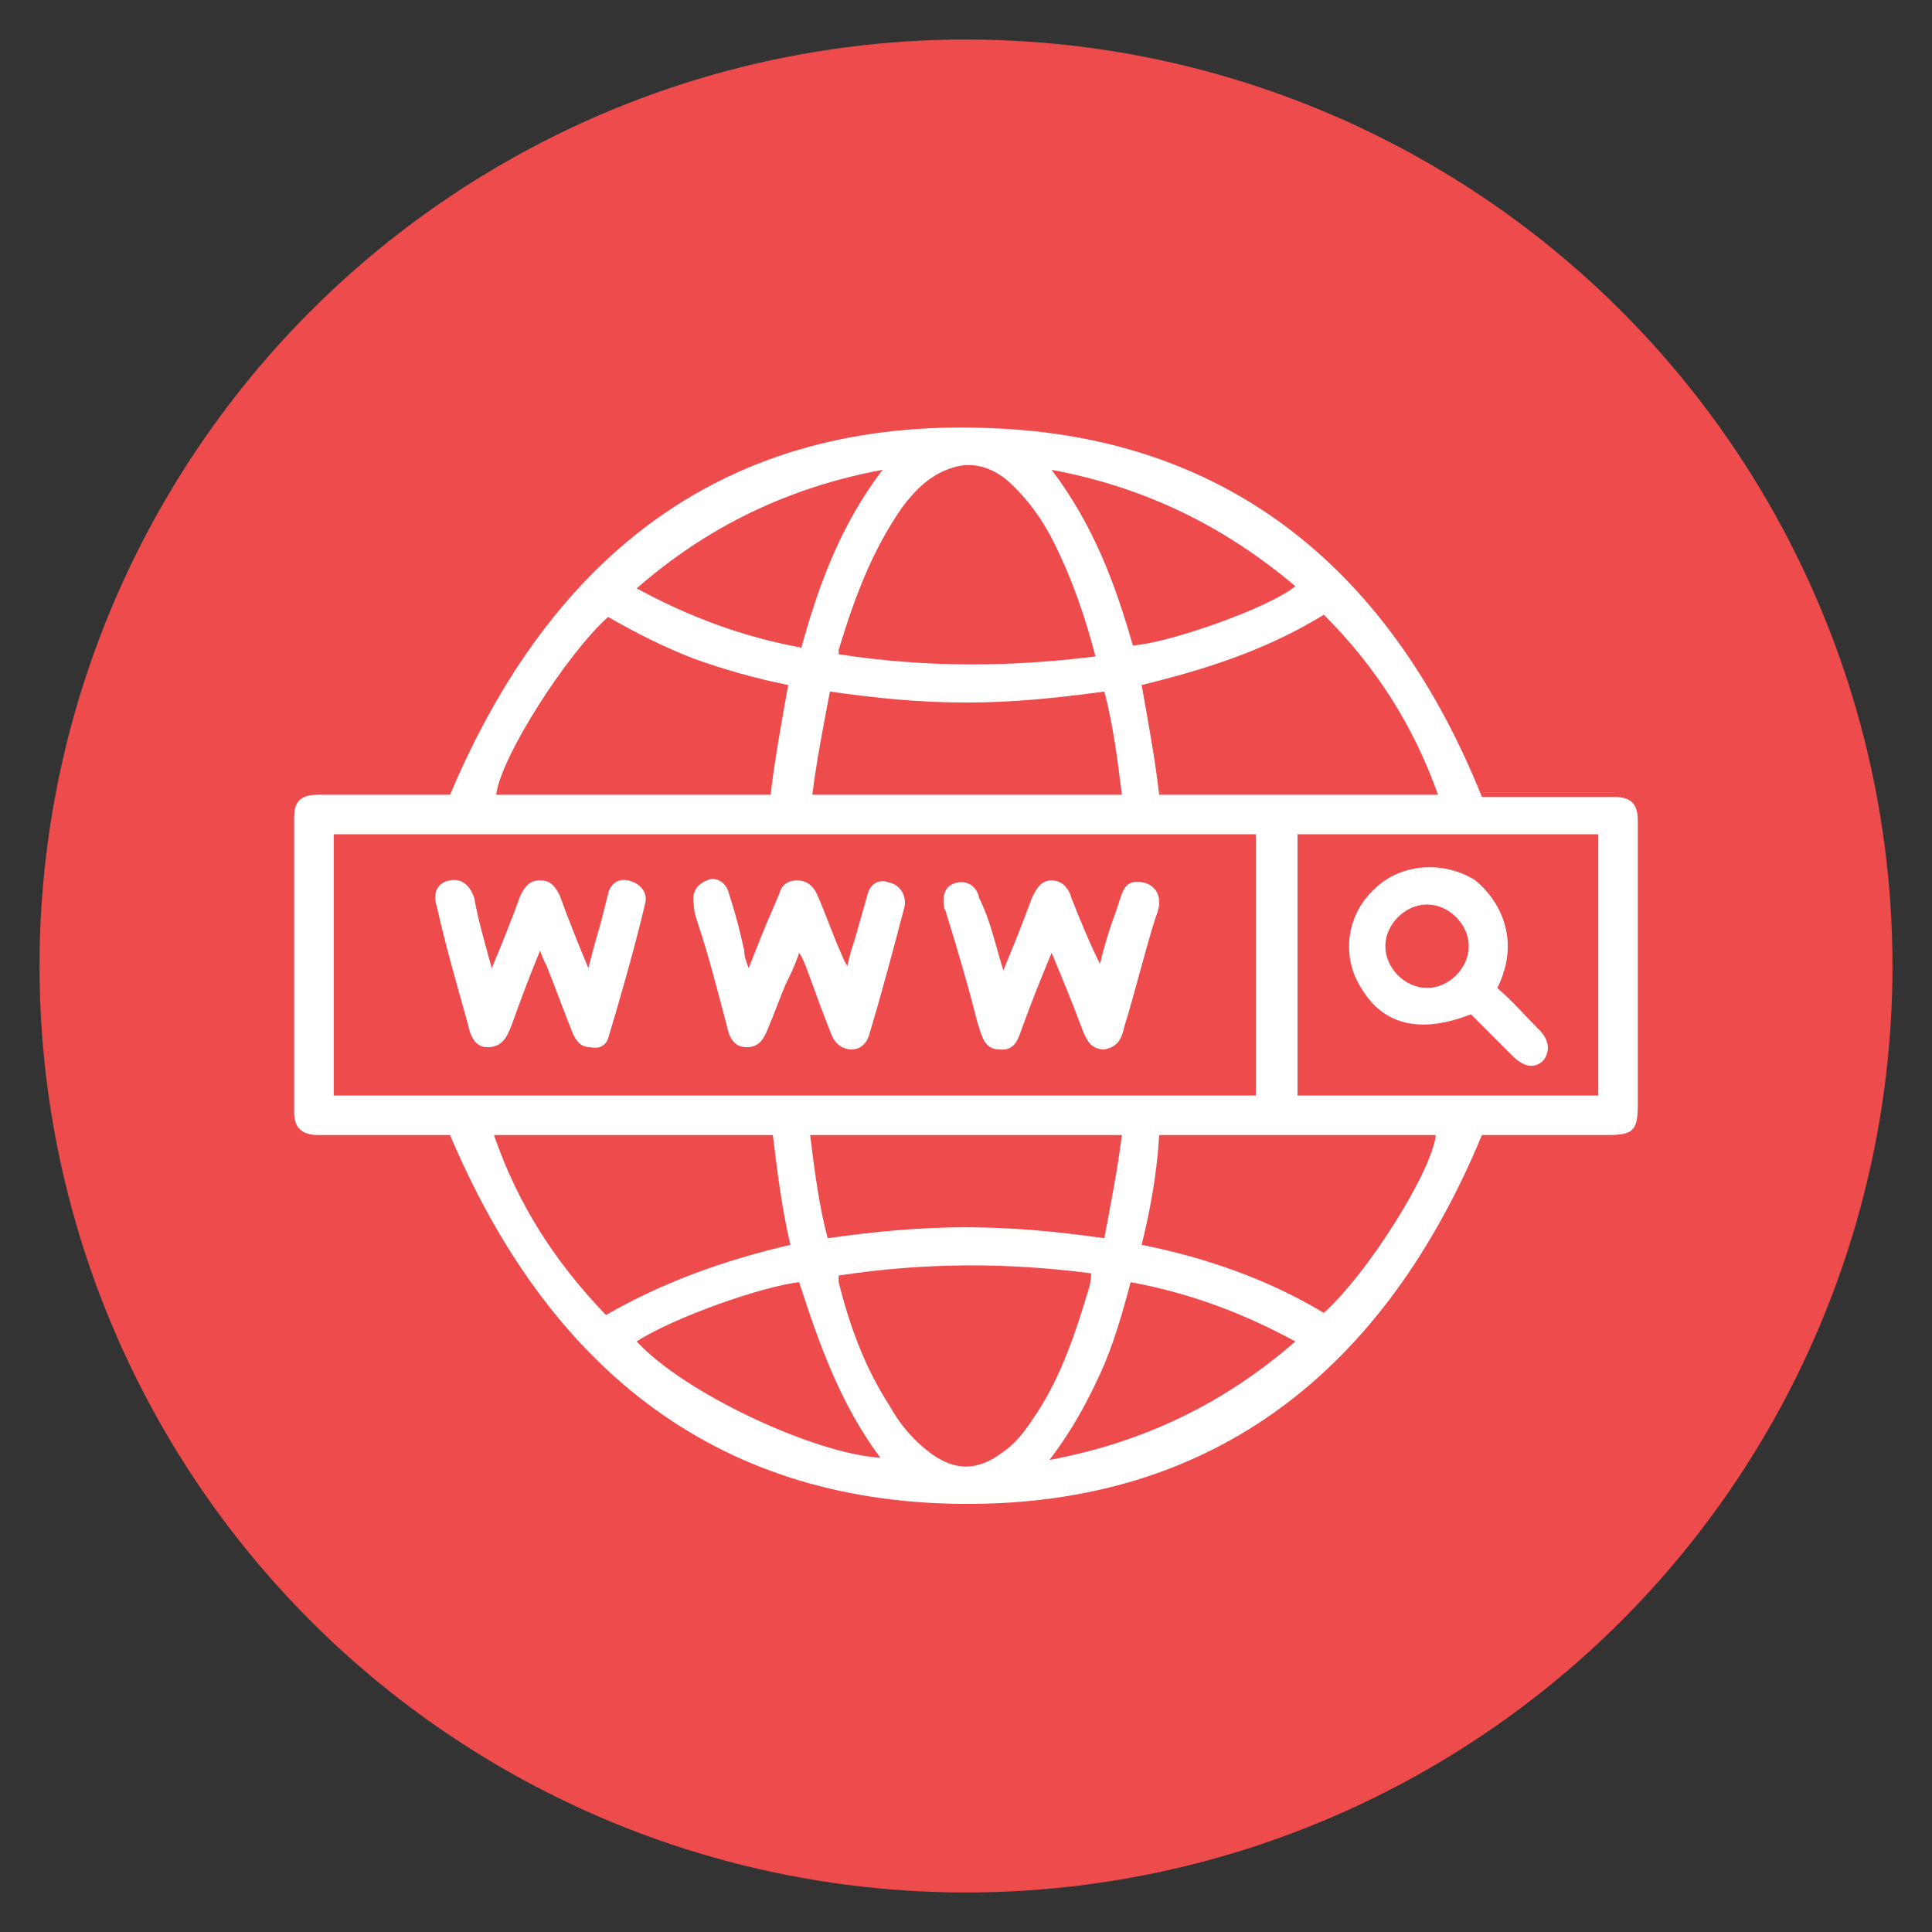
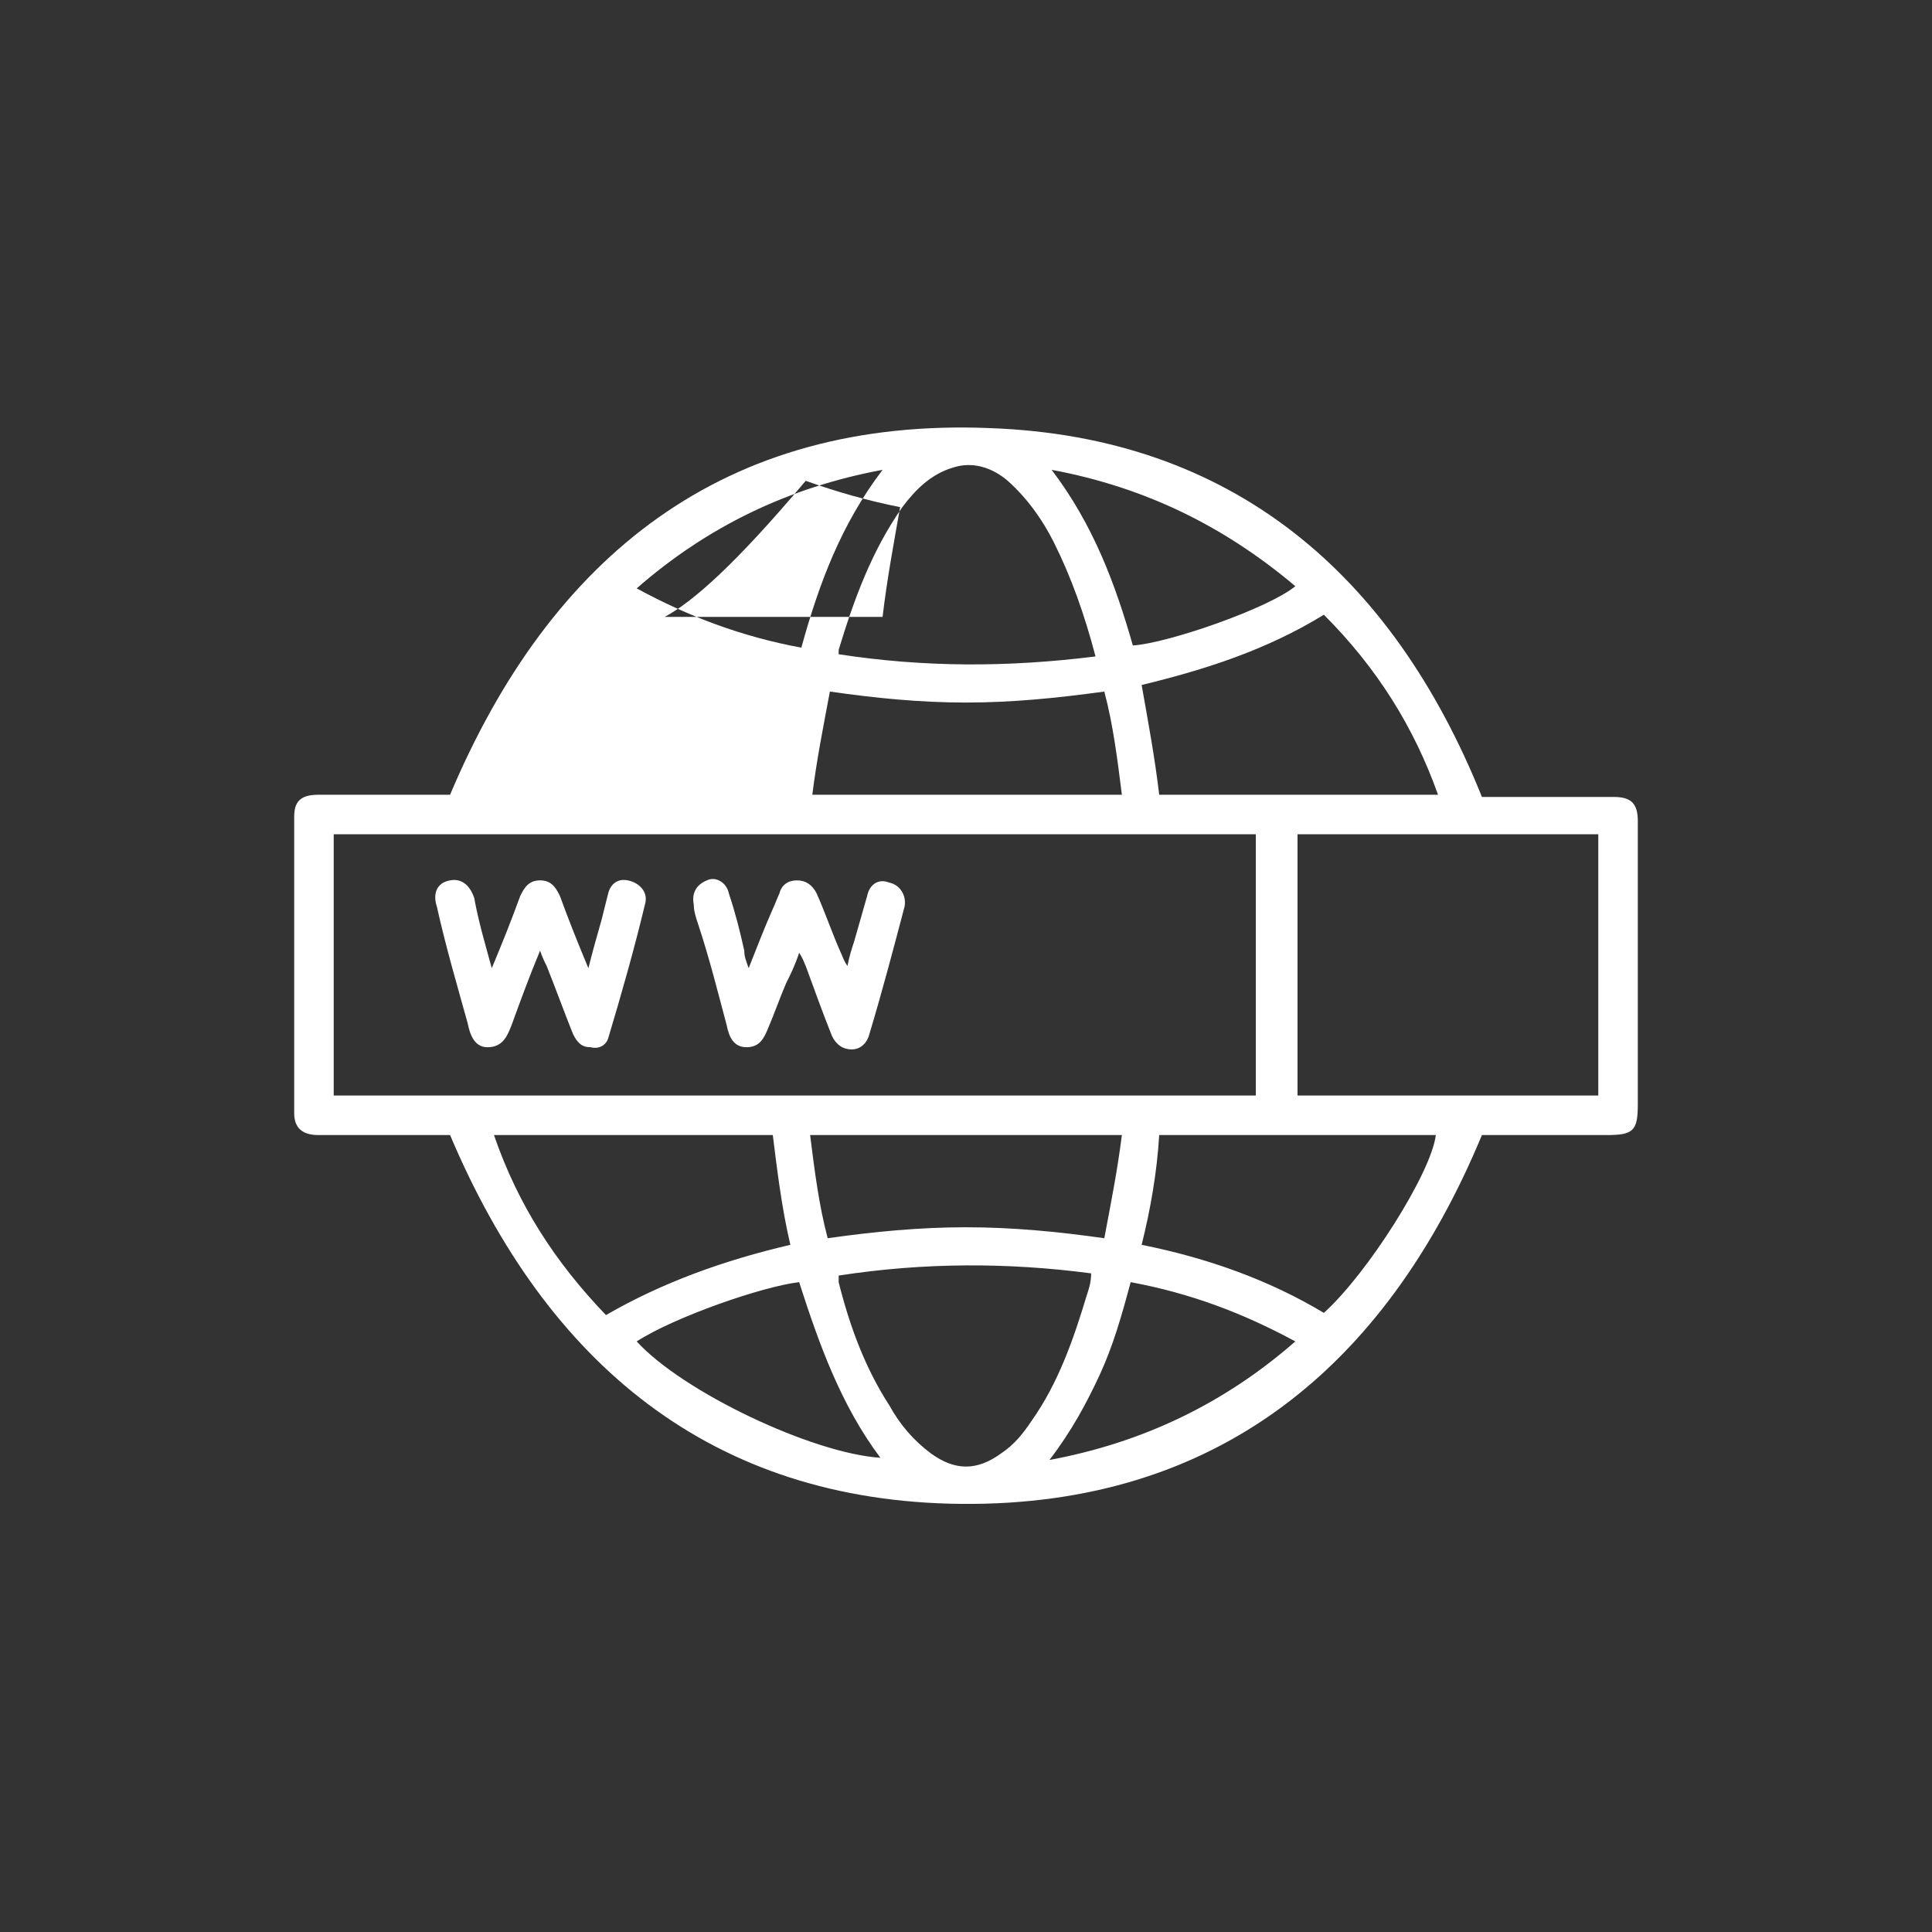
<svg xmlns="http://www.w3.org/2000/svg" version="1.1" id="Layer_1" x="0px" y="0px" viewBox="0 0 88 88" style="enable-background:new 0 0 88 88;" xml:space="preserve">
  <rect x="0" y="0" width="88" height="88" fill="#333333" stroke="none" />
  <style type="text/css">
	.st0{fill:#EE4B4D;}
	.st1{fill:#FFFFFF;}
</style>
  <g>
-     <circle class="st0" cx="44" cy="44" r="42.2" />
    <g>
      <g>
-         <path class="st1" d="M67.5,36.3c1.5,0,3,0,4.6,0c0.5,0,0.9,0,1.4,0c0.8,0,1.1,0.3,1.1,1.1c0,0.9,0,1.9,0,2.8c0,3.4,0,6.8,0,10.1     c0,1.2-0.2,1.4-1.4,1.4c-1.9,0-3.8,0-5.7,0c-4.4,10.6-12.1,16.9-23.7,16.8c-11.4-0.1-18.9-6.4-23.3-16.8c-0.5,0-1.2,0-1.8,0     c-1.4,0-2.8,0-4.2,0c-0.7,0-1.1-0.3-1.1-1c0-4.5,0-9,0-13.5c0-0.7,0.3-1,1.1-1c1.8,0,3.6,0,5.4,0c0.2,0,0.5,0,0.6,0     C25.1,25.3,33,19,45.1,19.5C56.1,19.9,63.4,26.1,67.5,36.3z M15.2,38c0,4,0,7.9,0,11.9c14,0,28,0,42,0c0-4,0-7.9,0-11.9     C43.2,38,29.2,38,15.2,38z M59.1,38c0,4,0,7.9,0,11.9c4.6,0,9.1,0,13.7,0c0-4,0-7.9,0-11.9C68.2,38,63.7,38,59.1,38z M22.5,51.7     c1.1,3.2,2.8,5.8,5.1,8.2c2.6-1.5,5.4-2.5,8.4-3.2c-0.4-1.7-0.6-3.4-0.8-5C30.9,51.7,26.8,51.7,22.5,51.7z M60.3,28     c-2.6,1.6-5.4,2.5-8.3,3.2c0.3,1.7,0.6,3.3,0.8,5c4.2,0,8.4,0,12.7,0C64.4,33.1,62.7,30.4,60.3,28z M52,56.7     c3,0.6,5.8,1.6,8.3,3.1c2-1.8,4.9-6.4,5.1-8.1c-4.2,0-8.4,0-12.6,0C52.7,53.4,52.4,55.1,52,56.7z M27.7,28.1     c-1.9,1.7-4.9,6.4-5.1,8.1c4.2,0,8.3,0,12.5,0c0.2-1.7,0.5-3.3,0.8-5c-1.5-0.3-2.9-0.7-4.3-1.2C30.3,29.5,28.9,28.8,27.7,28.1z      M38.2,58.1c0,0.1,0,0.2,0,0.3c0.5,2,1.2,3.9,2.3,5.6c0.5,0.9,1.1,1.6,1.9,2.2c1.1,0.8,2.1,0.8,3.2,0c0.6-0.4,1-0.9,1.4-1.5     c1.2-1.7,1.9-3.7,2.5-5.7c0.1-0.3,0.2-0.6,0.2-1C45.9,57.5,42.1,57.5,38.2,58.1z M49.9,29.9c-0.5-1.9-1.1-3.6-1.9-5.2     c-0.5-1-1.2-2-2.1-2.8c-0.7-0.6-1.6-0.9-2.5-0.6c-1,0.3-1.7,1-2.3,1.8c-1.4,2-2.2,4.2-2.9,6.5c0,0.1,0,0.1,0,0.2     C42.1,30.4,45.9,30.4,49.9,29.9z M51.1,36.2c-0.2-1.6-0.4-3.2-0.8-4.7C48.1,31.8,46.1,32,44,32c-2.1,0-4.1-0.2-6.2-0.5     c-0.3,1.6-0.6,3.1-0.8,4.7C41.7,36.2,46.3,36.2,51.1,36.2z M36.9,51.7c0.2,1.6,0.4,3.2,0.8,4.7c2.1-0.3,4.2-0.5,6.3-0.5     c2.1,0,4.2,0.2,6.3,0.5c0.3-1.6,0.6-3.1,0.8-4.7C46.3,51.7,41.7,51.7,36.9,51.7z M47.9,21.4c1.9,2.5,2.9,5.2,3.7,8     c1.6-0.1,6.2-1.7,7.4-2.7C55.8,24,52.2,22.2,47.9,21.4z M29,61.1c2.1,2.3,8,5.1,11.1,5.3c-1.8-2.4-2.8-5.2-3.7-8     C34.7,58.6,30.7,60,29,61.1z M59,61.1c-2.4-1.3-4.8-2.2-7.5-2.7c-0.4,1.5-0.8,2.9-1.4,4.2c-0.6,1.3-1.3,2.6-2.3,3.9     C52.1,65.7,55.8,63.9,59,61.1z M29,26.8c2.4,1.3,4.8,2.2,7.5,2.7c0.8-2.9,1.8-5.6,3.7-8.1C35.9,22.2,32.2,24,29,26.8z" />
+         <path class="st1" d="M67.5,36.3c1.5,0,3,0,4.6,0c0.5,0,0.9,0,1.4,0c0.8,0,1.1,0.3,1.1,1.1c0,0.9,0,1.9,0,2.8c0,3.4,0,6.8,0,10.1     c0,1.2-0.2,1.4-1.4,1.4c-1.9,0-3.8,0-5.7,0c-4.4,10.6-12.1,16.9-23.7,16.8c-11.4-0.1-18.9-6.4-23.3-16.8c-0.5,0-1.2,0-1.8,0     c-1.4,0-2.8,0-4.2,0c-0.7,0-1.1-0.3-1.1-1c0-4.5,0-9,0-13.5c0-0.7,0.3-1,1.1-1c1.8,0,3.6,0,5.4,0c0.2,0,0.5,0,0.6,0     C25.1,25.3,33,19,45.1,19.5C56.1,19.9,63.4,26.1,67.5,36.3z M15.2,38c0,4,0,7.9,0,11.9c14,0,28,0,42,0c0-4,0-7.9,0-11.9     C43.2,38,29.2,38,15.2,38z M59.1,38c0,4,0,7.9,0,11.9c4.6,0,9.1,0,13.7,0c0-4,0-7.9,0-11.9C68.2,38,63.7,38,59.1,38z M22.5,51.7     c1.1,3.2,2.8,5.8,5.1,8.2c2.6-1.5,5.4-2.5,8.4-3.2c-0.4-1.7-0.6-3.4-0.8-5C30.9,51.7,26.8,51.7,22.5,51.7z M60.3,28     c-2.6,1.6-5.4,2.5-8.3,3.2c0.3,1.7,0.6,3.3,0.8,5c4.2,0,8.4,0,12.7,0C64.4,33.1,62.7,30.4,60.3,28z M52,56.7     c3,0.6,5.8,1.6,8.3,3.1c2-1.8,4.9-6.4,5.1-8.1c-4.2,0-8.4,0-12.6,0C52.7,53.4,52.4,55.1,52,56.7z M27.7,28.1     c4.2,0,8.3,0,12.5,0c0.2-1.7,0.5-3.3,0.8-5c-1.5-0.3-2.9-0.7-4.3-1.2C30.3,29.5,28.9,28.8,27.7,28.1z      M38.2,58.1c0,0.1,0,0.2,0,0.3c0.5,2,1.2,3.9,2.3,5.6c0.5,0.9,1.1,1.6,1.9,2.2c1.1,0.8,2.1,0.8,3.2,0c0.6-0.4,1-0.9,1.4-1.5     c1.2-1.7,1.9-3.7,2.5-5.7c0.1-0.3,0.2-0.6,0.2-1C45.9,57.5,42.1,57.5,38.2,58.1z M49.9,29.9c-0.5-1.9-1.1-3.6-1.9-5.2     c-0.5-1-1.2-2-2.1-2.8c-0.7-0.6-1.6-0.9-2.5-0.6c-1,0.3-1.7,1-2.3,1.8c-1.4,2-2.2,4.2-2.9,6.5c0,0.1,0,0.1,0,0.2     C42.1,30.4,45.9,30.4,49.9,29.9z M51.1,36.2c-0.2-1.6-0.4-3.2-0.8-4.7C48.1,31.8,46.1,32,44,32c-2.1,0-4.1-0.2-6.2-0.5     c-0.3,1.6-0.6,3.1-0.8,4.7C41.7,36.2,46.3,36.2,51.1,36.2z M36.9,51.7c0.2,1.6,0.4,3.2,0.8,4.7c2.1-0.3,4.2-0.5,6.3-0.5     c2.1,0,4.2,0.2,6.3,0.5c0.3-1.6,0.6-3.1,0.8-4.7C46.3,51.7,41.7,51.7,36.9,51.7z M47.9,21.4c1.9,2.5,2.9,5.2,3.7,8     c1.6-0.1,6.2-1.7,7.4-2.7C55.8,24,52.2,22.2,47.9,21.4z M29,61.1c2.1,2.3,8,5.1,11.1,5.3c-1.8-2.4-2.8-5.2-3.7-8     C34.7,58.6,30.7,60,29,61.1z M59,61.1c-2.4-1.3-4.8-2.2-7.5-2.7c-0.4,1.5-0.8,2.9-1.4,4.2c-0.6,1.3-1.3,2.6-2.3,3.9     C52.1,65.7,55.8,63.9,59,61.1z M29,26.8c2.4,1.3,4.8,2.2,7.5,2.7c0.8-2.9,1.8-5.6,3.7-8.1C35.9,22.2,32.2,24,29,26.8z" />
        <path class="st1" d="M22.4,44.1c0.5-1.2,0.9-2.2,1.3-3.3c0.2-0.4,0.4-0.7,0.9-0.7c0.5,0,0.7,0.3,0.9,0.7c0.4,1.1,0.8,2.1,1.3,3.3     c0.2-0.8,0.4-1.5,0.6-2.2c0.1-0.4,0.2-0.8,0.3-1.2c0.1-0.4,0.4-0.7,0.9-0.6c0.5,0.1,0.9,0.5,0.8,1c-0.5,2.1-1.1,4.2-1.7,6.2     c-0.1,0.3-0.4,0.5-0.8,0.4c-0.4,0-0.6-0.2-0.8-0.6c-0.4-1-0.8-2.1-1.2-3.1c-0.1-0.2-0.2-0.4-0.3-0.7c-0.5,1.2-0.9,2.3-1.3,3.4     c-0.2,0.5-0.4,1-1.1,1c-0.6,0-0.8-0.6-0.9-1.1c-0.5-1.8-1-3.5-1.4-5.3c-0.2-0.6,0-1.1,0.6-1.2c0.5-0.1,0.9,0.2,1.1,0.8     C21.8,42,22.1,43,22.4,44.1z" />
        <path class="st1" d="M34.1,44.1c0.4-1,0.7-1.8,1.1-2.7c0.1-0.2,0.2-0.5,0.3-0.7c0.1-0.4,0.4-0.6,0.8-0.6c0.4,0,0.7,0.2,0.9,0.6     c0.4,0.9,0.7,1.8,1.1,2.7c0.1,0.2,0.1,0.3,0.3,0.6c0.1-0.5,0.2-0.8,0.3-1.1c0.2-0.7,0.4-1.4,0.6-2.1c0.1-0.5,0.5-0.8,1-0.6     c0.5,0.1,0.8,0.6,0.7,1.1c-0.5,1.9-1,3.8-1.6,5.8c-0.1,0.4-0.4,0.7-0.8,0.7c-0.4,0-0.7-0.2-0.9-0.6c-0.4-1-0.8-2.1-1.2-3.2     c-0.1-0.2-0.1-0.3-0.3-0.6c-0.2,0.6-0.4,1-0.6,1.4c-0.3,0.7-0.5,1.3-0.8,2c-0.2,0.5-0.4,0.9-1,0.9c-0.6,0-0.8-0.5-0.9-1     c-0.4-1.5-0.8-3.1-1.3-4.6c-0.1-0.3-0.2-0.6-0.2-0.9c-0.1-0.5,0.1-0.9,0.6-1.1c0.4-0.2,0.9,0.1,1,0.6c0.3,0.9,0.5,1.7,0.7,2.6     C33.9,43.6,34,43.8,34.1,44.1z" />
-         <path class="st1" d="M45.7,44.2c0.5-1.2,0.9-2.2,1.3-3.3c0.2-0.4,0.4-0.8,0.9-0.8c0.5,0,0.8,0.4,0.9,0.8c0.4,1,0.8,2,1.3,3     c0.2-0.8,0.4-1.5,0.7-2.3c0.1-0.3,0.2-0.6,0.3-0.9c0.2-0.5,0.5-0.6,1-0.5c0.4,0.1,0.7,0.4,0.7,0.9c0,0.3-0.1,0.5-0.2,0.8     c-0.5,1.6-0.9,3.3-1.4,4.9c-0.1,0.5-0.3,0.9-0.9,1c-0.6,0-0.8-0.4-1-0.9c-0.4-1.1-0.9-2.3-1.4-3.5c-0.5,1.2-0.9,2.2-1.3,3.3     c-0.2,0.5-0.3,1.2-1.1,1.1c-0.7,0-0.8-0.7-1-1.3c-0.4-1.6-0.9-3.3-1.4-4.9c0-0.1-0.1-0.2-0.1-0.3c-0.1-0.6,0.1-1,0.6-1.1     c0.5-0.1,0.9,0.2,1,0.7C45.1,41.9,45.3,42.9,45.7,44.2z" />
-         <path class="st1" d="M68.2,45c0.7,0.6,1.3,1.3,1.9,1.9c0.5,0.5,0.5,1,0.2,1.4c-0.4,0.4-0.9,0.3-1.4-0.2c-0.6-0.6-1.3-1.3-1.9-1.9     c-2.3,0.9-4,0.5-5-1.2c-0.9-1.4-0.7-3.3,0.6-4.5c1.2-1.2,3.2-1.3,4.6-0.4C68.3,41,69.3,42.8,68.2,45z M66.9,43.1     c0-1-0.9-1.9-1.9-1.9c-1,0-1.9,0.9-1.9,1.9c0,1,0.9,1.9,1.9,1.9C66,45,66.9,44.1,66.9,43.1z" />
      </g>
    </g>
  </g>
</svg>